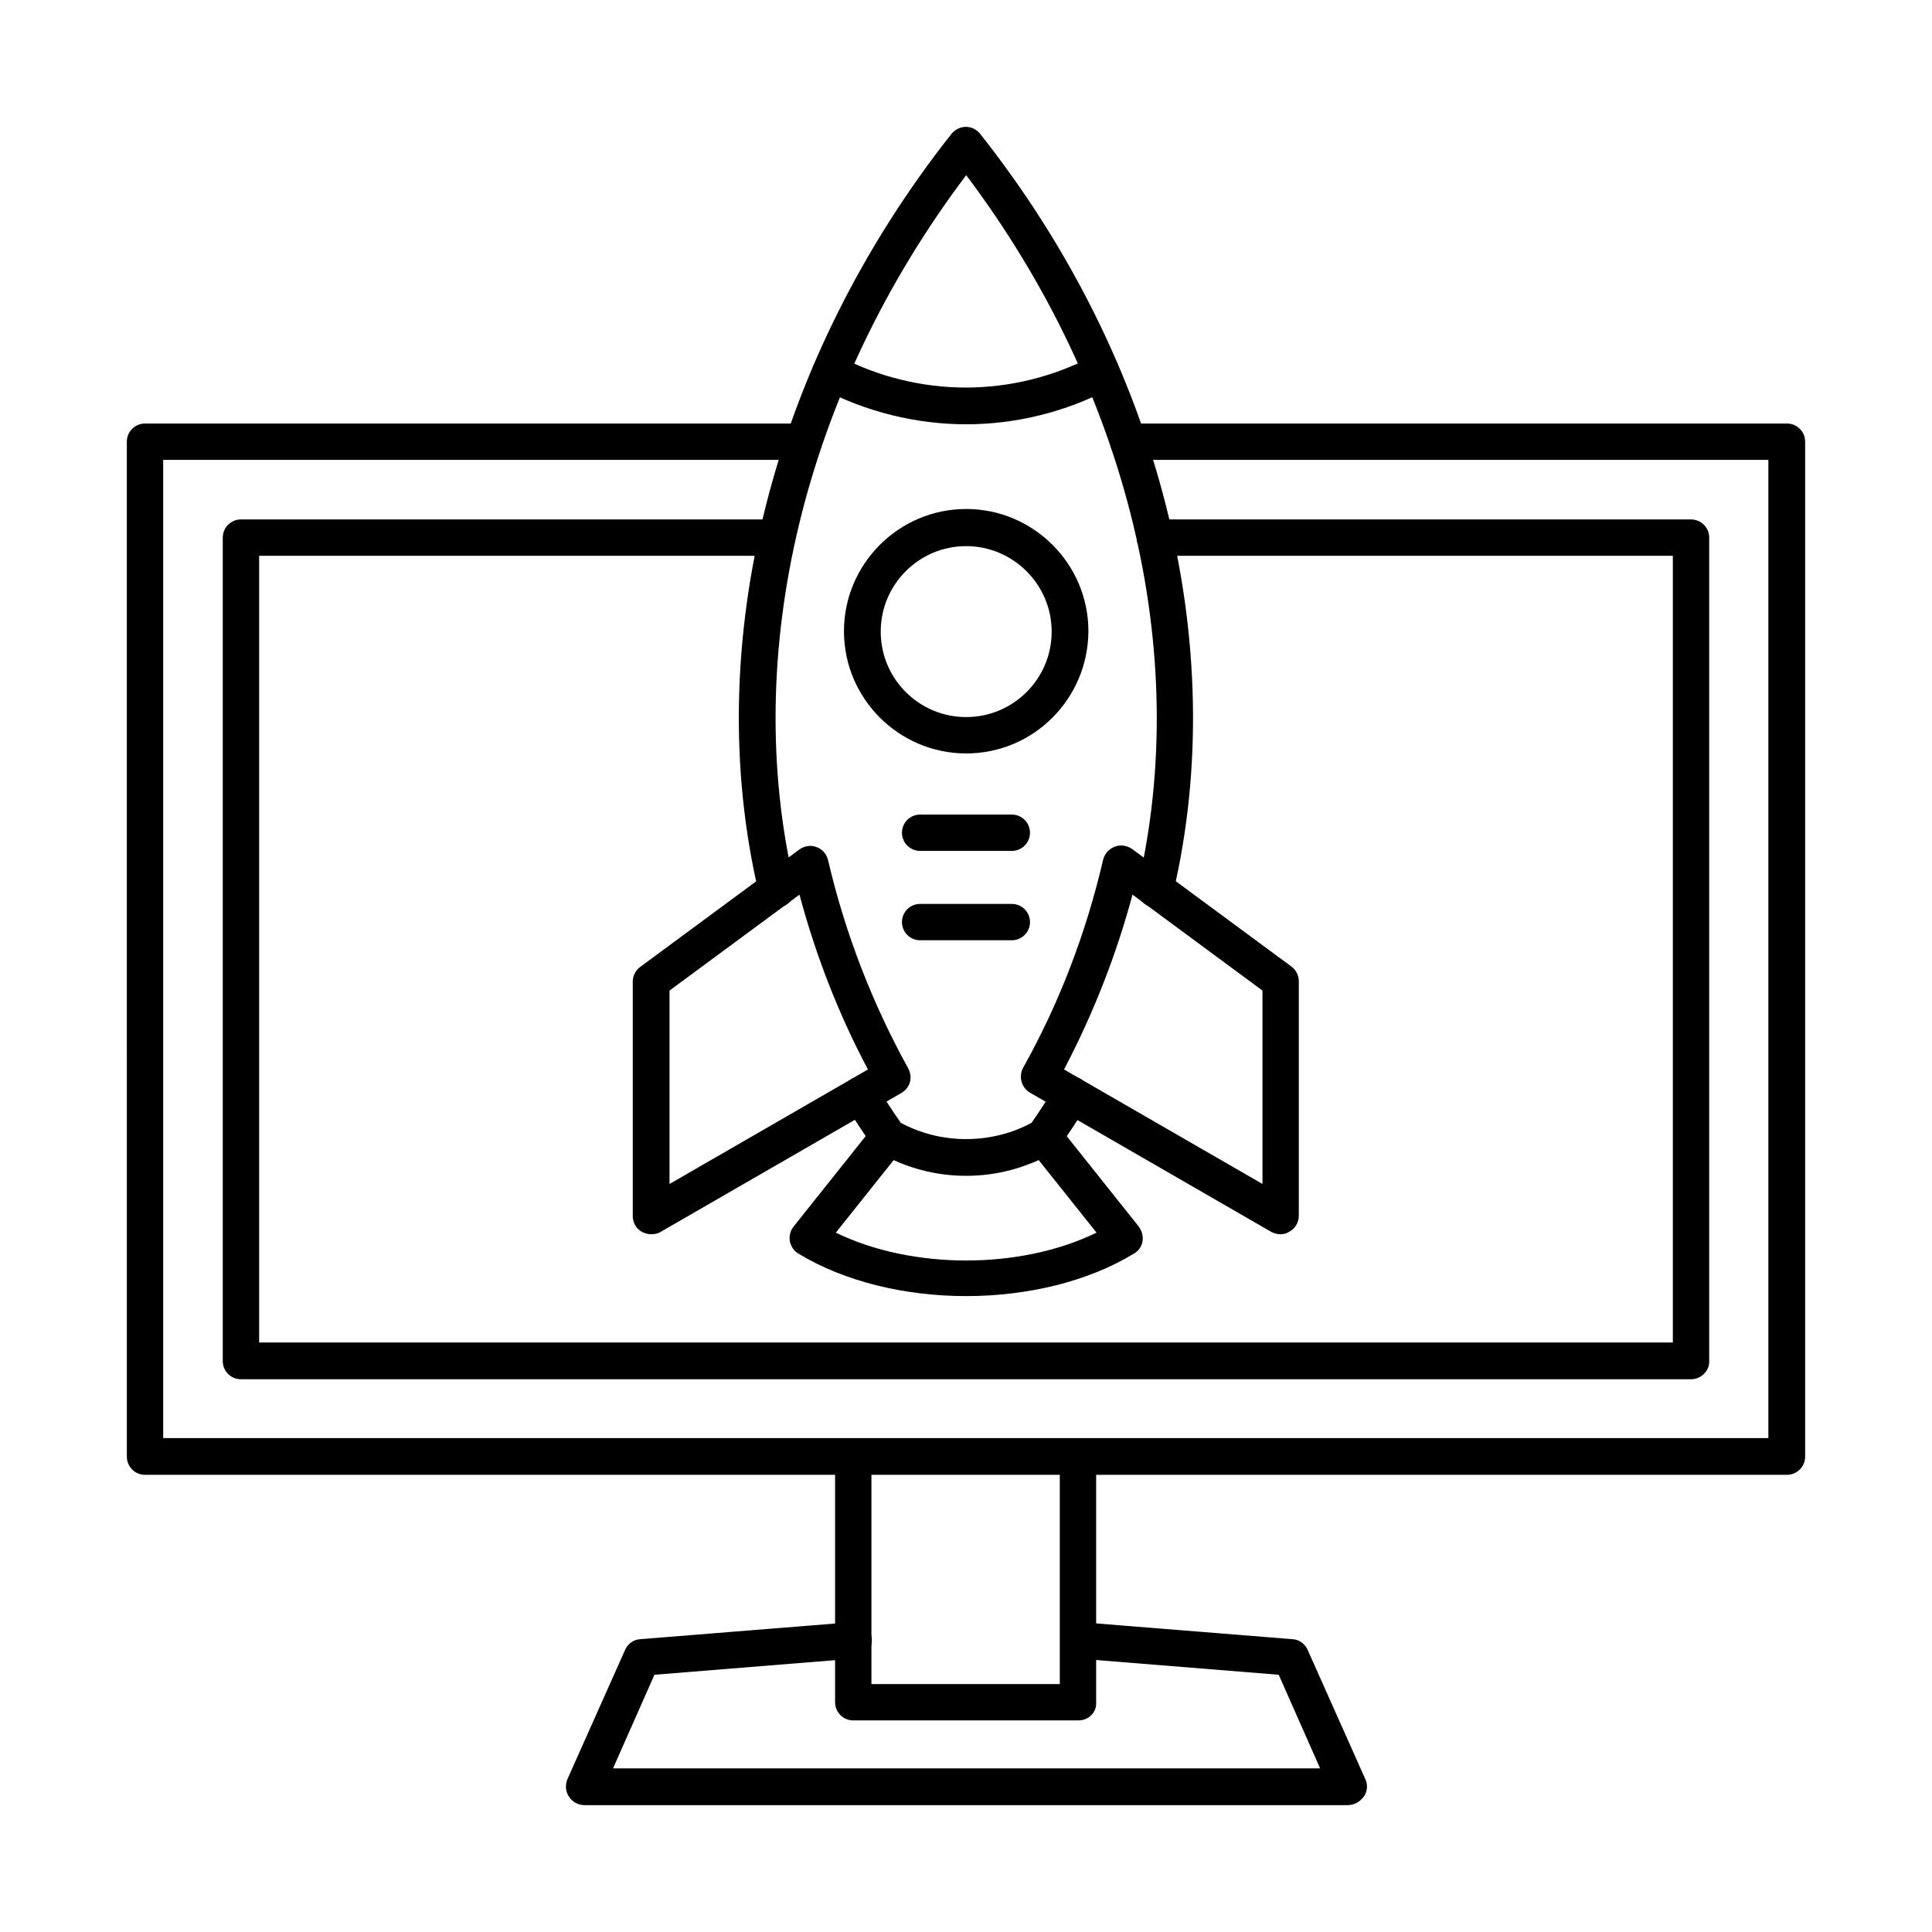
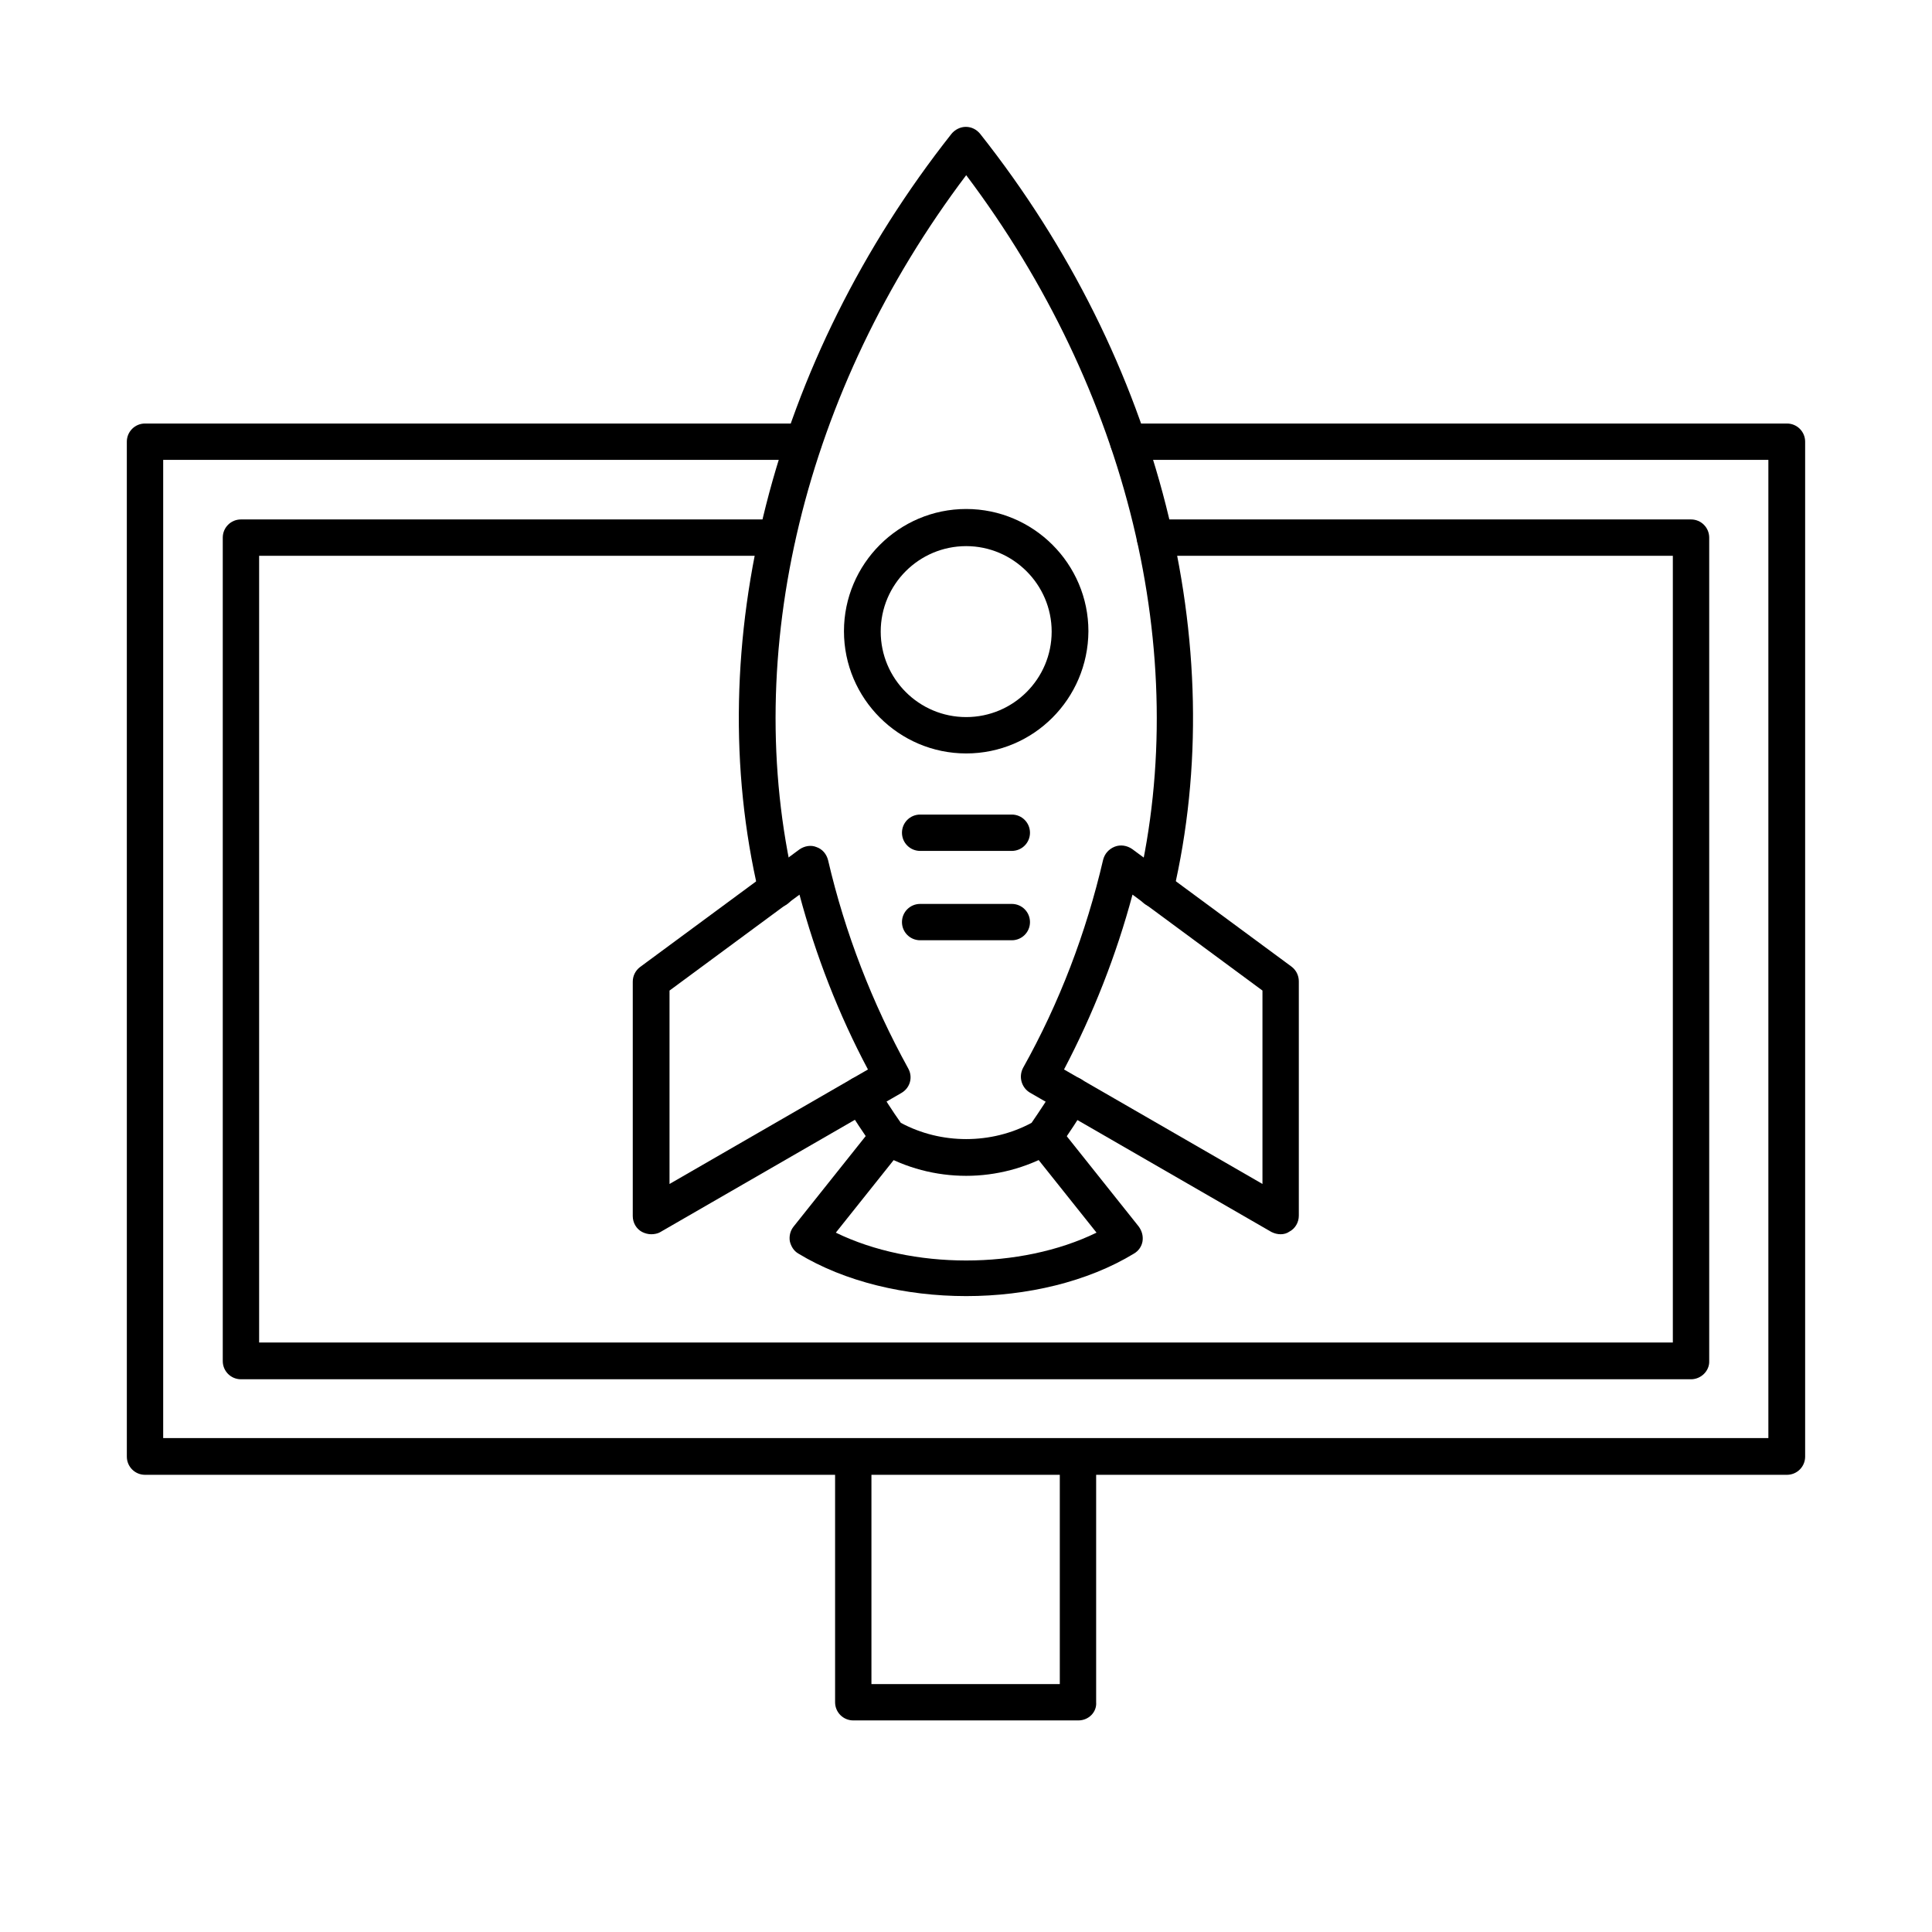
<svg xmlns="http://www.w3.org/2000/svg" fill="#000000" width="800px" height="800px" version="1.1" viewBox="144 144 512 512">
  <g fill-rule="evenodd">
    <path d="m617.56 534.84h-435.13c-2.664 0-4.816-2.152-4.816-4.816l-0.004-268.97c0-2.664 2.152-4.816 4.816-4.816h174.57c2.664 0 4.816 2.152 4.816 4.816 0 2.664-2.152 4.816-4.816 4.816h-169.75v259.23h425.39v-259.23h-169.64c-2.664 0-4.816-2.152-4.816-4.816 0-2.664 2.152-4.816 4.816-4.816h174.57c2.664 0 4.816 2.152 4.816 4.816v268.97c0 2.664-2.152 4.816-4.82 4.816z" />
    <path d="m592.14 509.52h-384.29c-2.664 0-4.816-2.152-4.816-4.816v-218.23c0-2.664 2.152-4.816 4.816-4.816h142.07c2.664 0 4.816 2.152 4.816 4.816 0 2.664-2.152 4.816-4.816 4.816h-137.25v208.49h374.65v-208.49h-137.25c-2.664 0-4.816-2.152-4.816-4.816 0-2.664 2.152-4.816 4.816-4.816h142.07c2.664 0 4.816 2.152 4.816 4.816v218.23c0.105 2.562-2.148 4.816-4.812 4.816z" />
    <path d="m429.78 599.93h-59.656c-2.664 0-4.816-2.152-4.816-4.816v-64.988c0-2.664 2.152-4.816 4.816-4.816 2.664 0 4.816 2.152 4.816 4.816v60.172h49.918v-60.172c0-2.664 2.152-4.816 4.816-4.816s4.816 2.152 4.816 4.816v64.988c0.207 2.562-1.945 4.816-4.711 4.816z" />
-     <path d="m501.12 622.38h-202.24c-1.641 0-3.176-0.82-4.102-2.254-0.922-1.332-1.023-3.074-0.41-4.613l15.273-34.238c0.719-1.641 2.254-2.769 3.996-2.871l56.172-4.512c2.664-0.203 5.023 1.742 5.227 4.406 0.203 2.664-1.742 5.023-4.406 5.227l-53.199 4.305-10.969 24.805h187.38l-10.969-24.805-53.301-4.305c-2.664-0.203-4.715-2.562-4.406-5.227 0.203-2.664 2.562-4.613 5.227-4.406l56.172 4.512c1.742 0.102 3.281 1.23 3.996 2.871l15.273 34.238c0.719 1.539 0.512 3.281-0.41 4.613-1.125 1.434-2.559 2.254-4.301 2.254z" />
    <path d="m450.28 384.47c-0.41 0-0.719 0-1.129-0.102-2.664-0.613-4.203-3.176-3.586-5.844 14.352-61.398-2.664-131.21-45.512-188.1-42.949 56.891-59.863 126.7-45.512 188.1 0.613 2.562-1.023 5.227-3.586 5.844-2.562 0.613-5.227-1.023-5.844-3.586-15.582-66.016 3.586-141.25 51.047-201.32 0.922-1.129 2.359-1.844 3.793-1.844 1.539 0 2.871 0.719 3.793 1.844 47.562 60.066 66.629 135.3 51.148 201.21-0.41 2.254-2.461 3.793-4.613 3.793zm-50.227 71.137c-7.996 0-15.992-2.051-23.062-6.148-0.613-0.309-1.129-0.82-1.539-1.434-2.562-3.691-5.125-7.484-7.484-11.379-1.434-2.254-0.719-5.227 1.641-6.664 2.254-1.434 5.227-0.719 6.664 1.641 2.051 3.383 4.203 6.766 6.457 9.941 10.66 5.742 23.984 5.742 34.648 0 2.254-3.281 4.406-6.559 6.457-9.941 1.434-2.254 4.406-2.973 6.664-1.641 2.254 1.434 3.074 4.406 1.641 6.664-2.359 3.894-4.816 7.688-7.484 11.379-0.41 0.613-0.922 1.023-1.539 1.434-7.176 4.102-15.172 6.148-23.062 6.148z" />
    <path d="m400.05 487.48c-16.094 0-32.188-3.793-44.488-11.277-1.23-0.719-1.949-1.949-2.254-3.281-0.203-1.332 0.102-2.769 1.023-3.894l21.32-26.754c1.641-2.051 4.715-2.461 6.867-0.719 2.152 1.641 2.461 4.715 0.719 6.867l-17.734 22.242c20.195 9.84 48.895 9.84 69.09 0l-17.734-22.242c-1.641-2.051-1.332-5.125 0.719-6.867 2.051-1.641 5.125-1.332 6.867 0.719l21.32 26.754c0.82 1.129 1.23 2.461 1.023 3.894-0.203 1.332-1.023 2.562-2.254 3.281-12.301 7.488-28.391 11.277-44.484 11.277z" />
    <path d="m321.43 406.51v51.254l52.586-30.34c-7.789-14.656-13.84-30.238-18.145-46.332zm-4.82 64.578c-0.82 0-1.641-0.203-2.461-0.613-1.539-0.82-2.461-2.461-2.461-4.203v-62.117c0-1.539 0.719-2.973 1.949-3.894l42.23-31.16c1.332-0.922 3.074-1.23 4.512-0.613 1.539 0.512 2.664 1.844 3.074 3.484 4.512 19.375 11.684 37.824 21.219 55.148 1.332 2.359 0.512 5.227-1.844 6.559l-63.961 36.902c-0.512 0.301-1.438 0.508-2.258 0.508z" />
    <path d="m425.98 427.42 52.586 30.34v-51.254l-34.441-25.422c-4.309 16.098-10.457 31.68-18.145 46.336zm57.402 43.668c-0.82 0-1.641-0.203-2.461-0.613l-63.961-36.902c-2.254-1.332-3.074-4.203-1.844-6.559 9.637-17.223 16.707-35.773 21.219-55.148 0.41-1.641 1.539-2.871 3.074-3.484 1.539-0.613 3.281-0.309 4.613 0.613l42.23 31.16c1.23 0.922 1.949 2.359 1.949 3.894v62.117c0 1.742-0.922 3.383-2.461 4.203-0.719 0.512-1.539 0.719-2.359 0.719z" />
    <path d="m400.05 288.73c-12.504 0-22.652 10.148-22.652 22.652 0 12.504 10.148 22.652 22.652 22.652 12.504 0 22.652-10.148 22.652-22.652 0-12.504-10.25-22.652-22.652-22.652zm0 54.941c-17.836 0-32.391-14.555-32.391-32.391s14.555-32.391 32.391-32.391c17.836 0 32.391 14.555 32.391 32.391-0.102 17.938-14.555 32.391-32.391 32.391z" />
-     <path d="m400.05 256.44c-13.223 0-26.445-3.281-38.234-9.43-2.359-1.23-3.281-4.203-2.051-6.559 1.23-2.359 4.203-3.281 6.559-2.051 10.352 5.434 21.938 8.305 33.621 8.305 11.684 0 23.27-2.871 33.621-8.305 2.359-1.23 5.332-0.309 6.559 2.051 1.23 2.359 0.309 5.332-2.051 6.559-11.578 6.148-24.801 9.43-38.023 9.43z" />
    <path d="m412.14 369.5h-24.293c-2.664 0-4.816-2.152-4.816-4.816s2.152-4.816 4.816-4.816h24.293c2.664 0 4.816 2.152 4.816 4.816 0.004 2.664-2.152 4.816-4.816 4.816z" />
    <path d="m412.14 393.18h-24.293c-2.664 0-4.816-2.152-4.816-4.816 0-2.664 2.152-4.816 4.816-4.816h24.293c2.664 0 4.816 2.152 4.816 4.816 0.004 2.664-2.152 4.816-4.816 4.816z" />
  </g>
</svg>